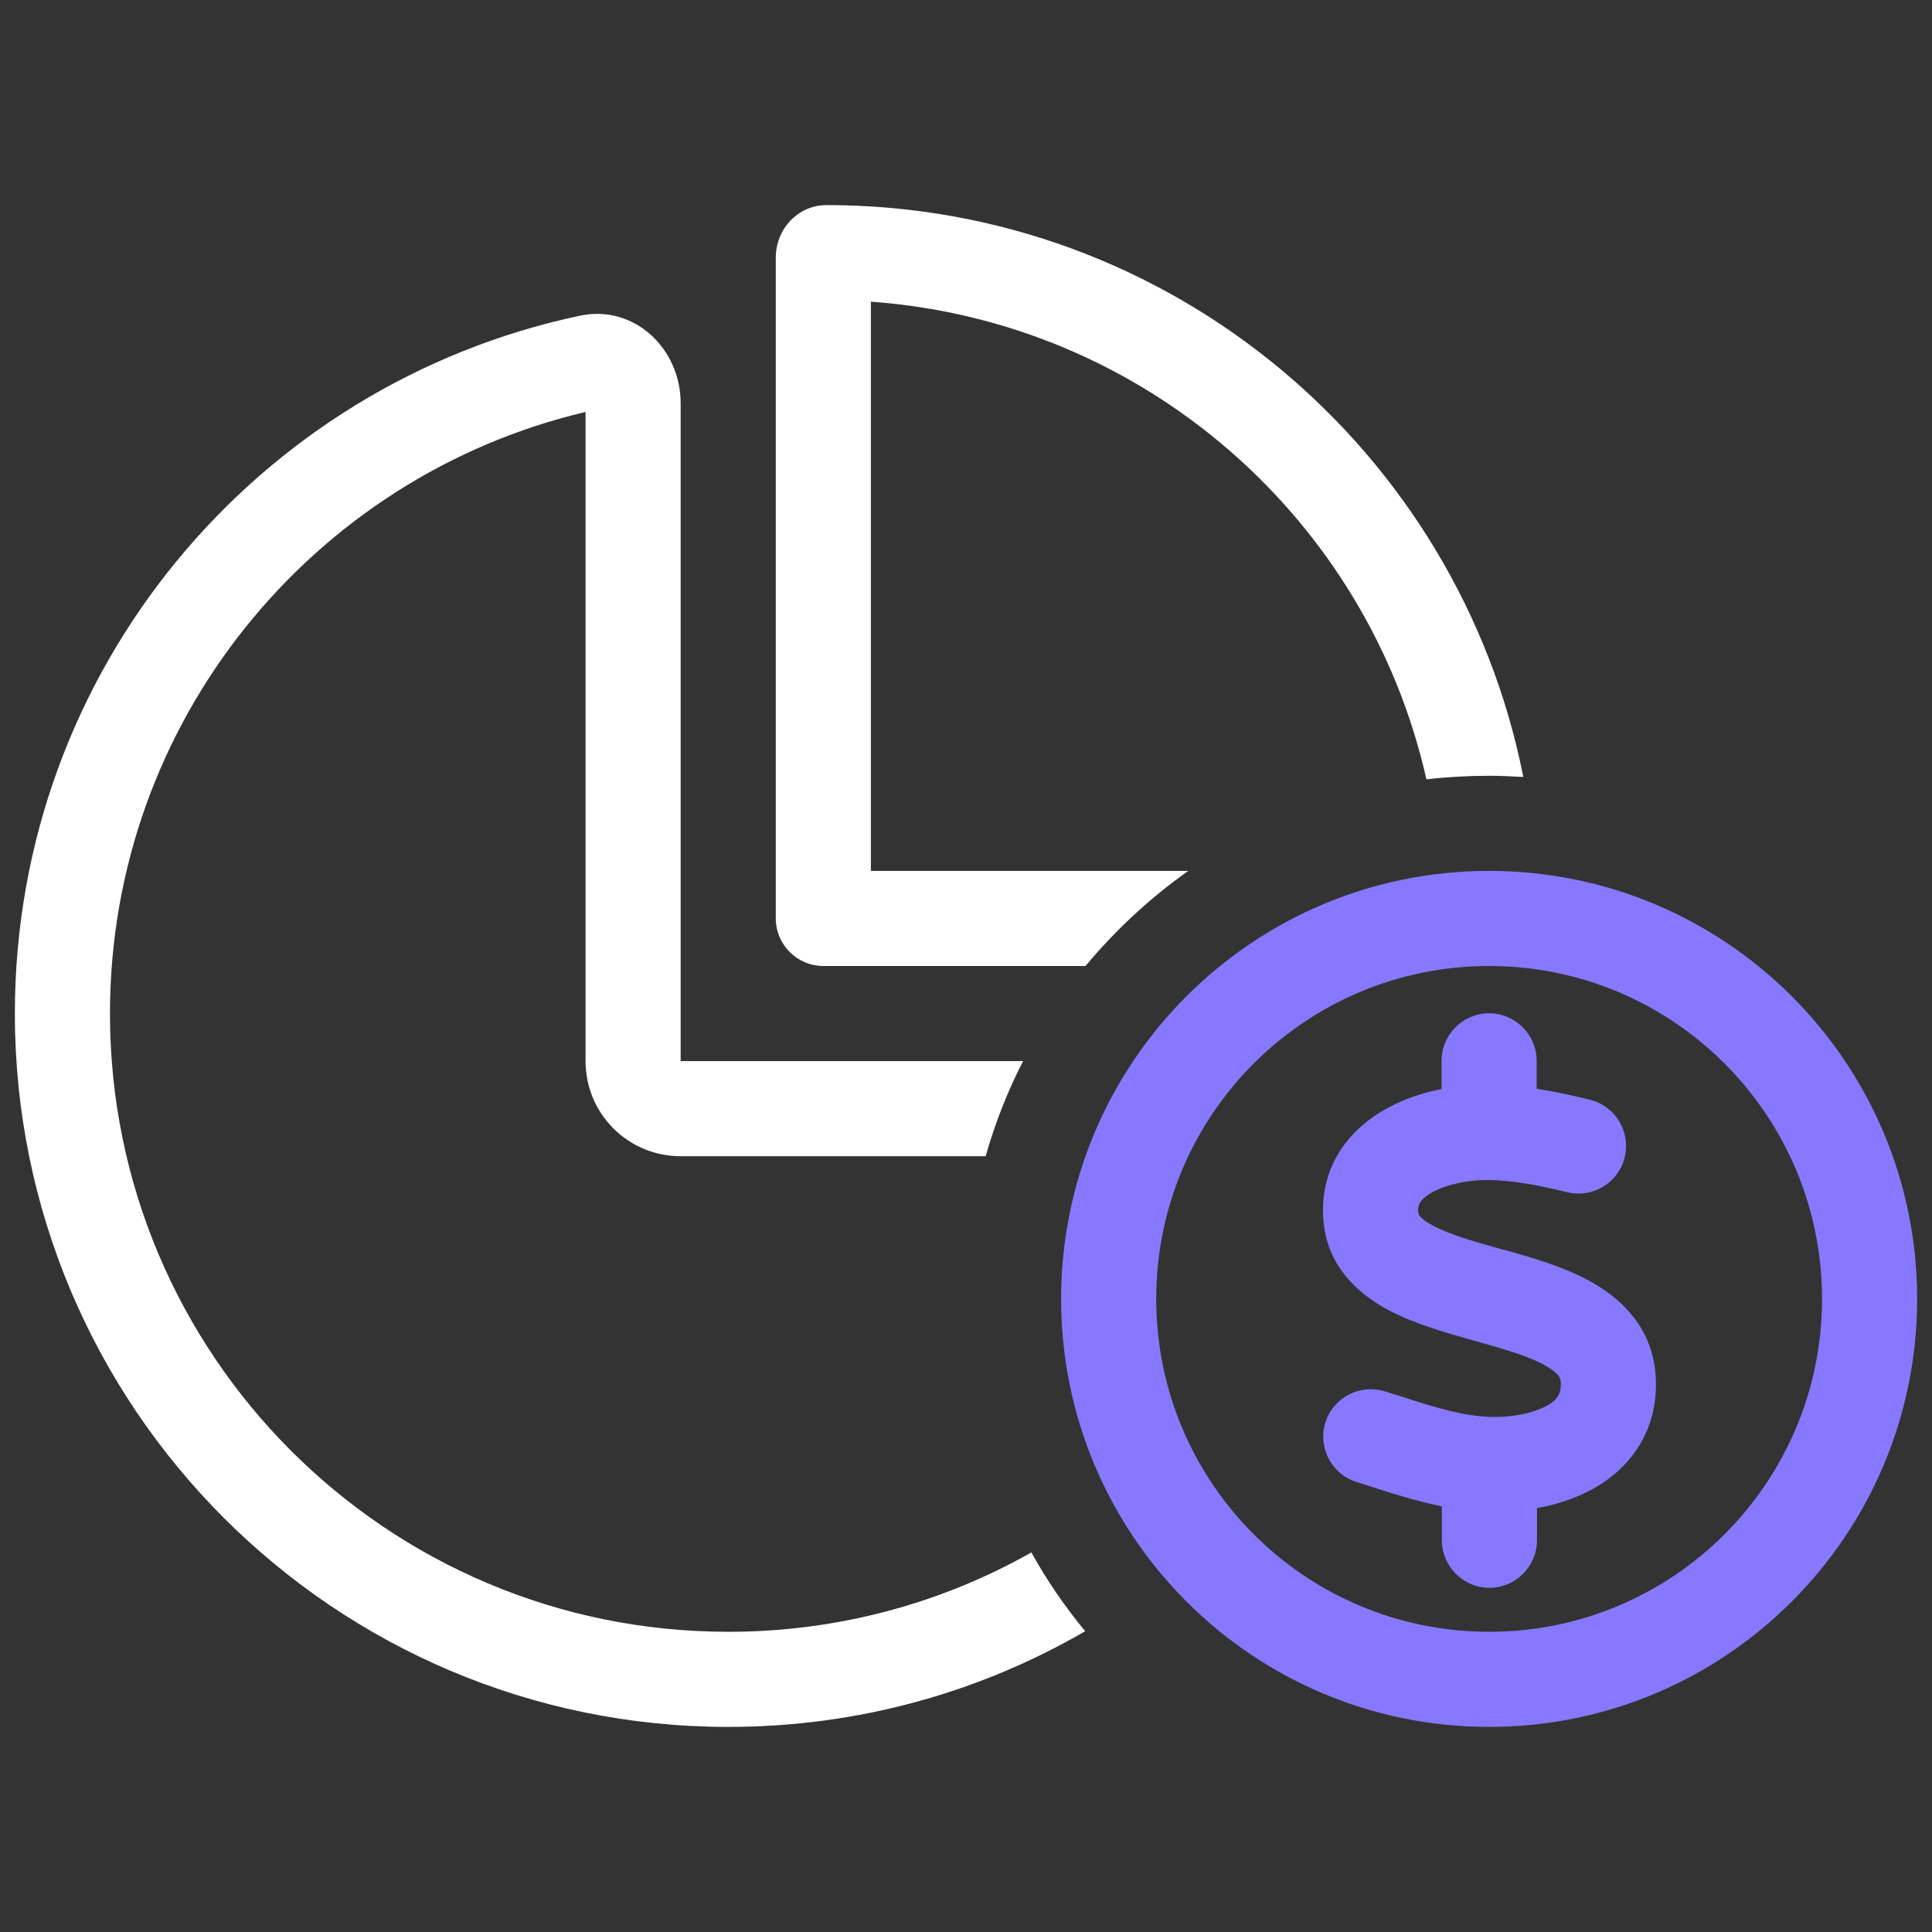
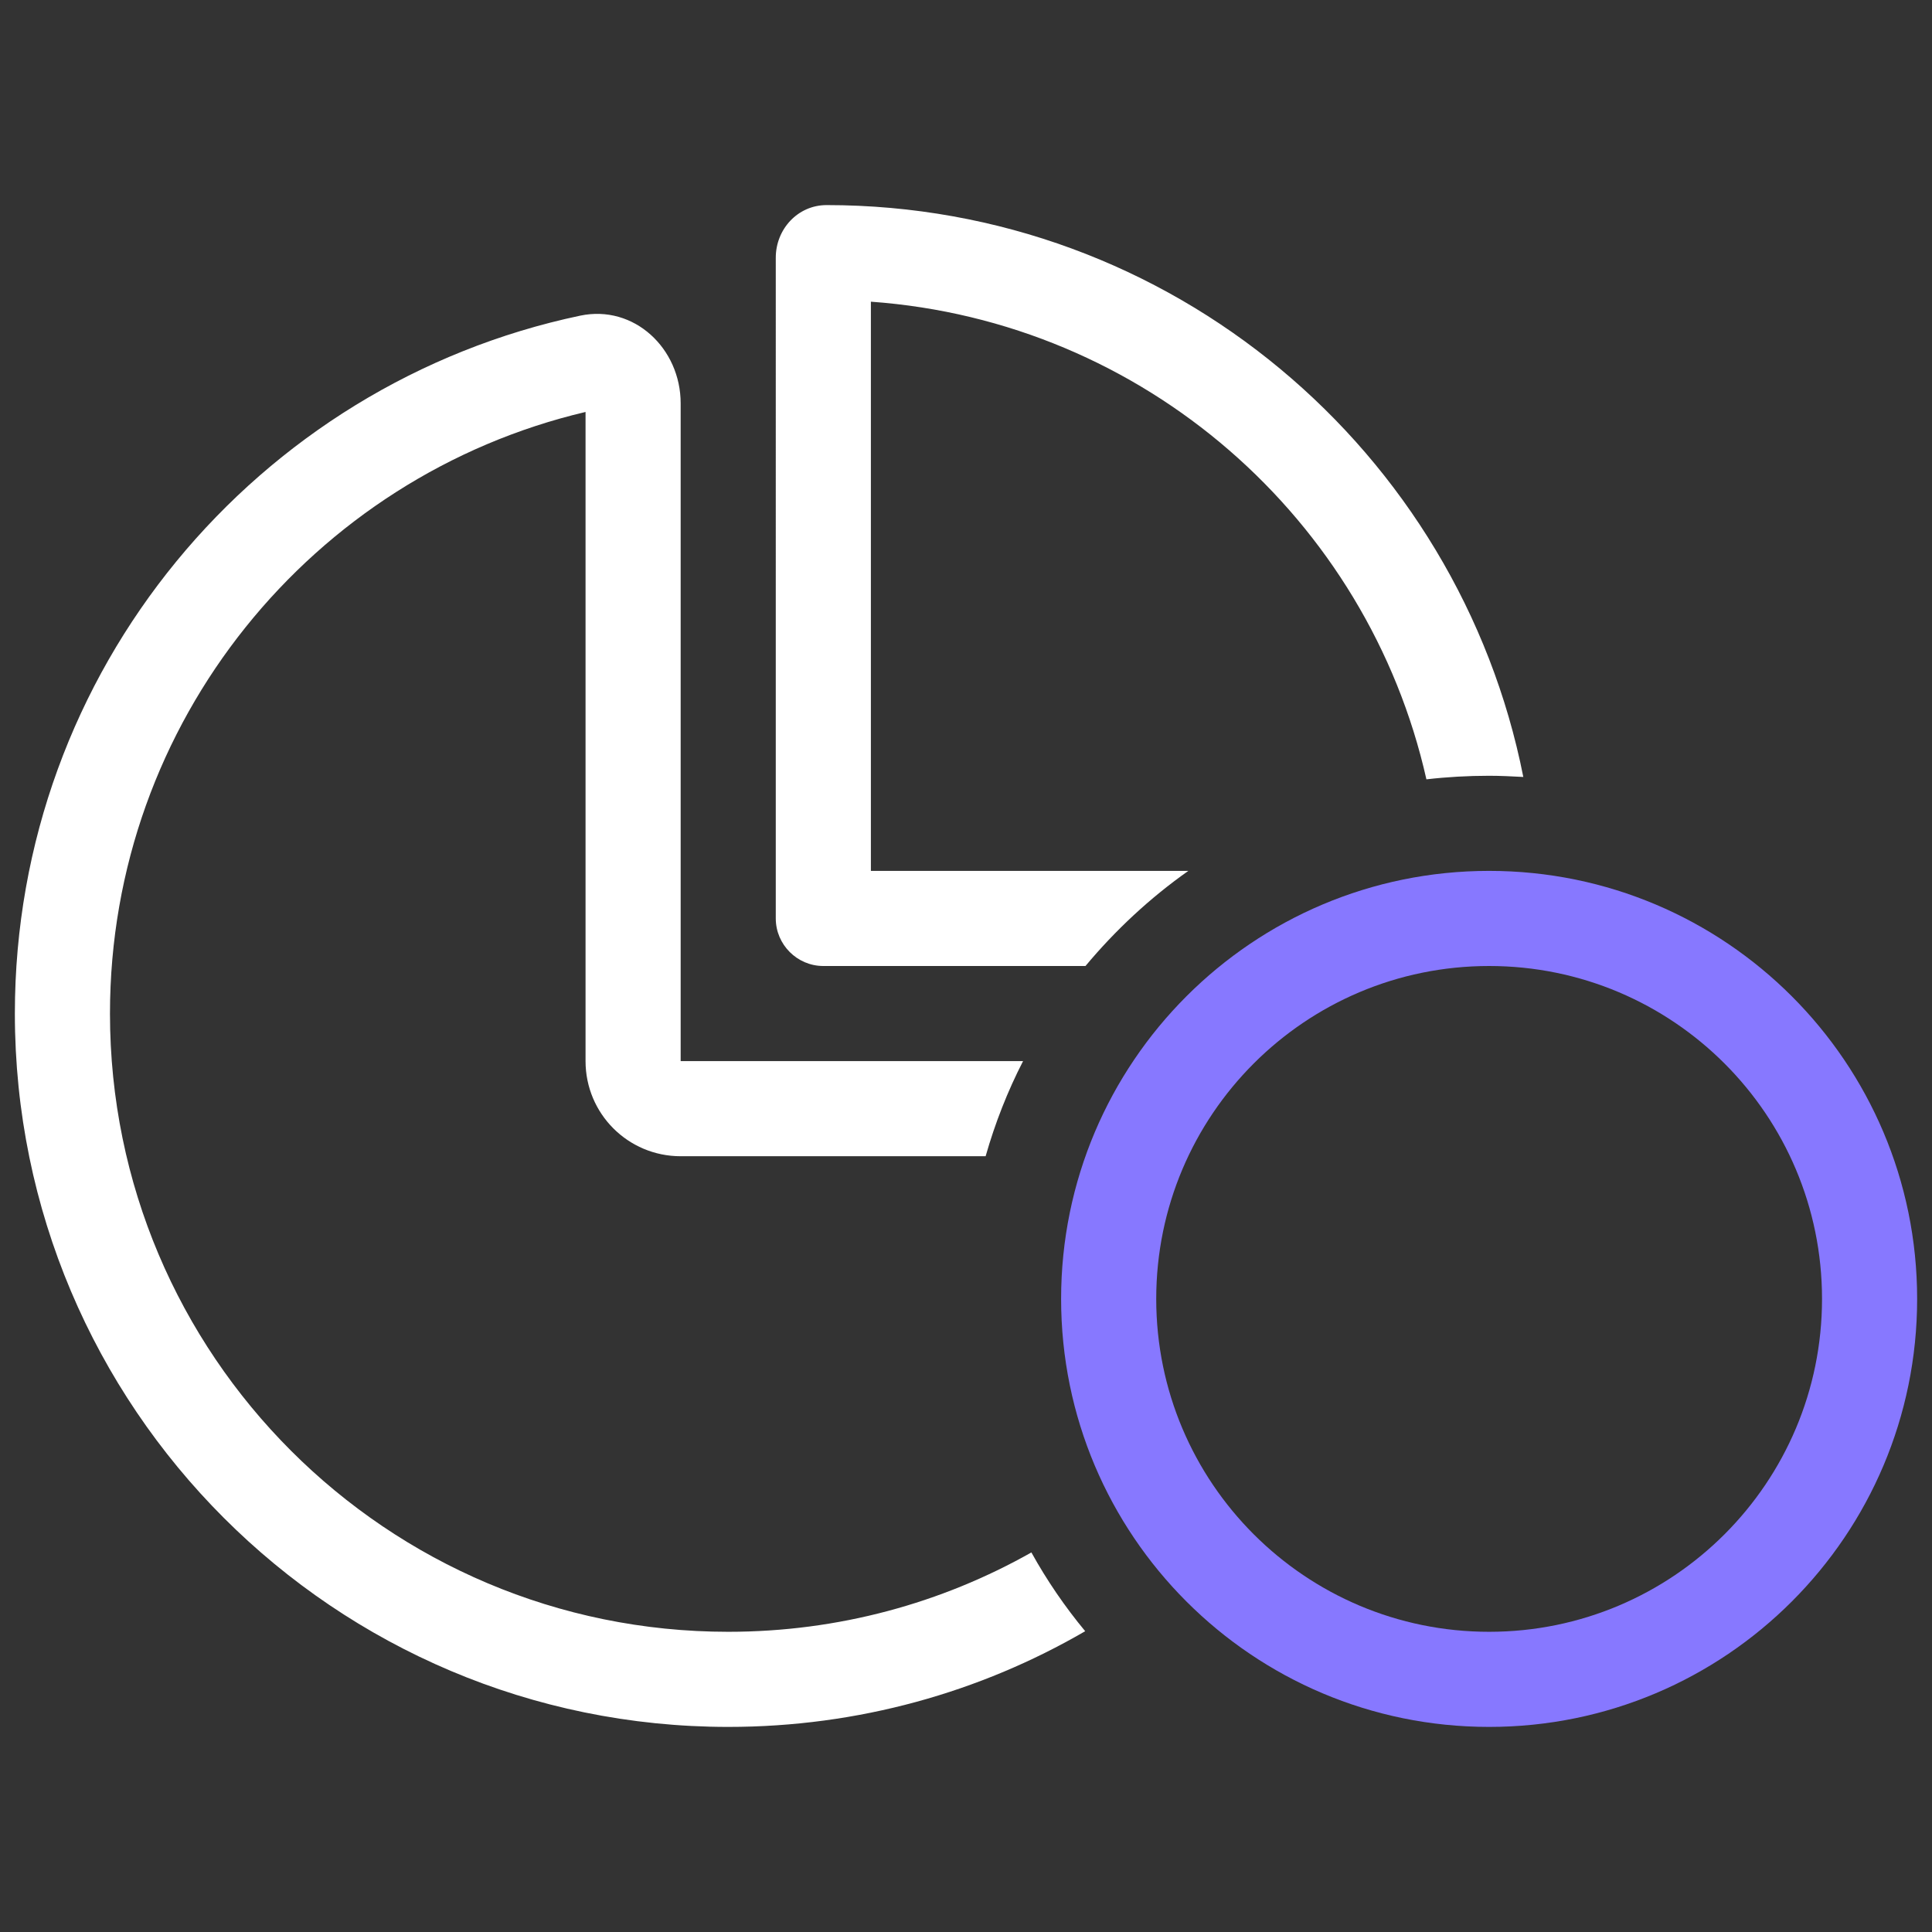
<svg xmlns="http://www.w3.org/2000/svg" id="Layer_1" data-name="Layer 1" viewBox="0 0 650 650">
  <rect x="0" y="0" width="650" height="650" fill="#333333" stroke="none" />
  <defs>
    <style>
      .cls-1 {
        fill: #8778ff;
      }

      .cls-2 {
        fill: #FFFFFF;
      }
    </style>
  </defs>
  <path class="cls-2" d="M293,293h106.8c-12.9,9.1-24.5,19.9-34.6,32h-88.2c-8.8,0-16-7.2-16-16V86.7c0-9.6,7.4-17.7,17.1-17.7,116,0,212.7,82.7,234.4,192.4-3.8-.2-7.6-.4-11.5-.4-7.1,0-14.2.4-21.1,1.2-19.7-87.6-95-154.1-186.9-160.7v191.5ZM261,357h83.2c-5.2,10.1-9.4,20.8-12.6,32h-102.6c-17.7,0-32-14.3-32-32v-218.4c-91.7,21.6-160,104.1-160,202.4,0,114.9,93.1,208,208,208,37.1,0,71.9-9.7,102-26.7,5.2,9.4,11.3,18.3,18.1,26.5-35.3,20.5-76.3,32.2-120.1,32.2-132.5,0-240-107.5-240-240,0-115.5,81.5-211.9,190.2-234.8,18.1-3.8,33.8,11,33.8,29.5v221.3h32Z" />
  <g>
-     <path class="cls-1" d="M501,293c-79.53,0-144,64.47-144,144s64.47,144,144,144,144-64.47,144-144-64.47-144-144-144ZM501,549c-61.86,0-112-50.14-112-112s50.14-112,112-112,112,50.14,112,112-50.14,112-112,112Z" />
-     <path class="cls-1" d="M477.1,408c-.1-1.9.3-2.9.8-3.6.6-.9,1.8-2.1,4.2-3.4,5.1-2.7,12.5-4.1,18.7-4,8.2.1,17.1,1.8,26.4,4.1,8.6,2.1,17.3-3.1,19.4-11.7,2.1-8.6-3.1-17.3-11.7-19.4-5.6-1.4-11.6-2.7-17.9-3.7v-9.4c0-8.8-7.2-16-16-16s-16,7.2-16,16v9.5c-6.1,1.2-12.3,3.2-18,6.3-11.8,6.3-23,18.4-21.8,37.2,1,16,11.7,25.3,21.6,30.7,8.8,4.7,19.7,7.8,28.6,10.3l1.8.5c10.3,2.9,17.9,5.2,23.2,8.3,4.5,2.7,4.7,4.2,4.7,5.6.1,2.4-.5,3.7-1,4.5-.6,1-1.8,2.2-4,3.3-4.7,2.5-11.8,3.8-18.5,3.6-9.5-.3-18.5-3.1-29.9-6.8-1.9-.6-3.8-1.2-5.8-1.8-8.4-2.6-17.4,2.1-20,10.5-2.6,8.4,2.1,17.4,10.5,20,1.6.5,3.3,1,5,1.6h0c7,2.3,15.1,4.8,23.7,6.6v11.4c0,8.8,7.2,16,16,16s16-7.2,16-16v-10.8c6.2-1.1,12.5-3.1,18.3-6.2,12.1-6.5,22.3-18.7,21.7-36.9-.5-16.2-10.3-26.3-20.5-32.3-9.4-5.6-21.2-8.9-30.5-11.5h-.2c-10.4-2.9-18.3-5.2-23.9-8.2-4.8-2.6-4.8-4-4.8-4.5v-.1l-.1.3Z" />
+     <path class="cls-1" d="M501,293c-79.53,0-144,64.47-144,144s64.47,144,144,144,144-64.47,144-144-64.47-144-144-144M501,549c-61.86,0-112-50.14-112-112s50.14-112,112-112,112,50.14,112,112-50.14,112-112,112Z" />
  </g>
</svg>